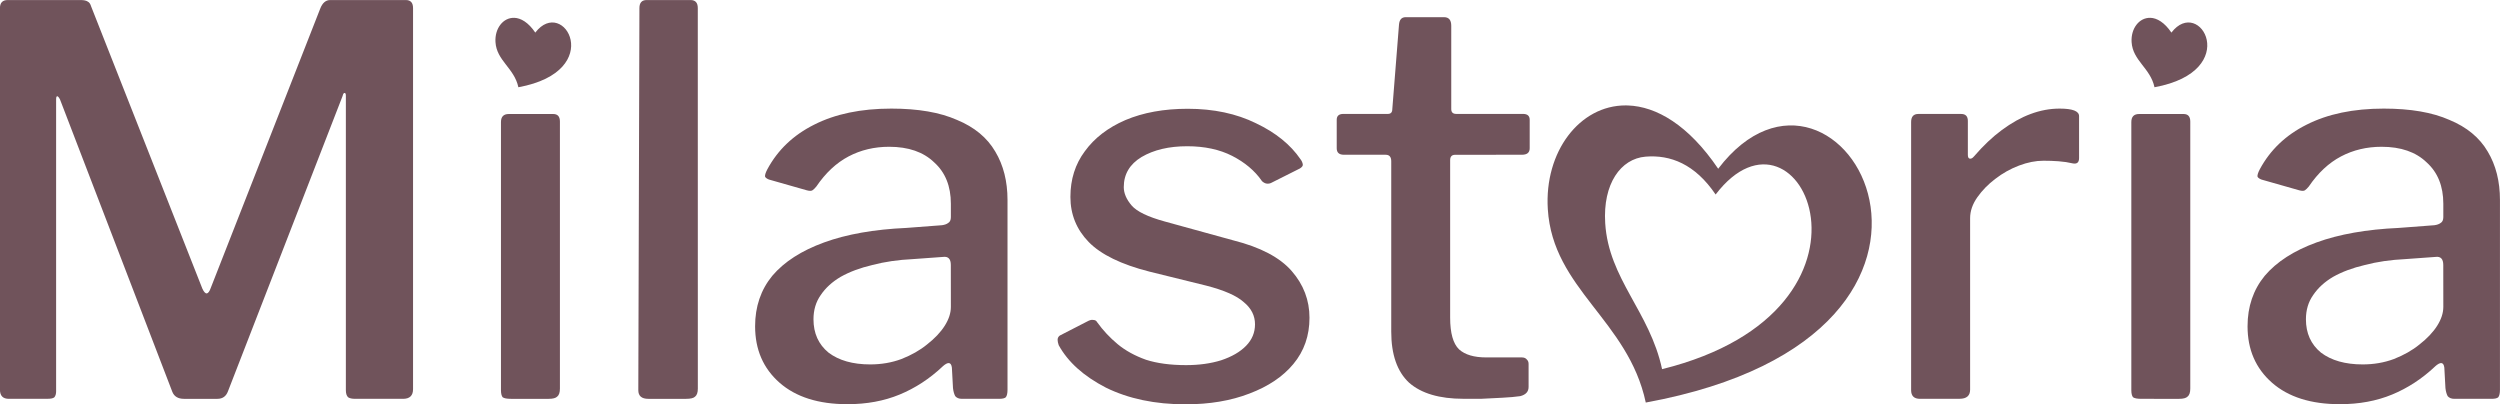
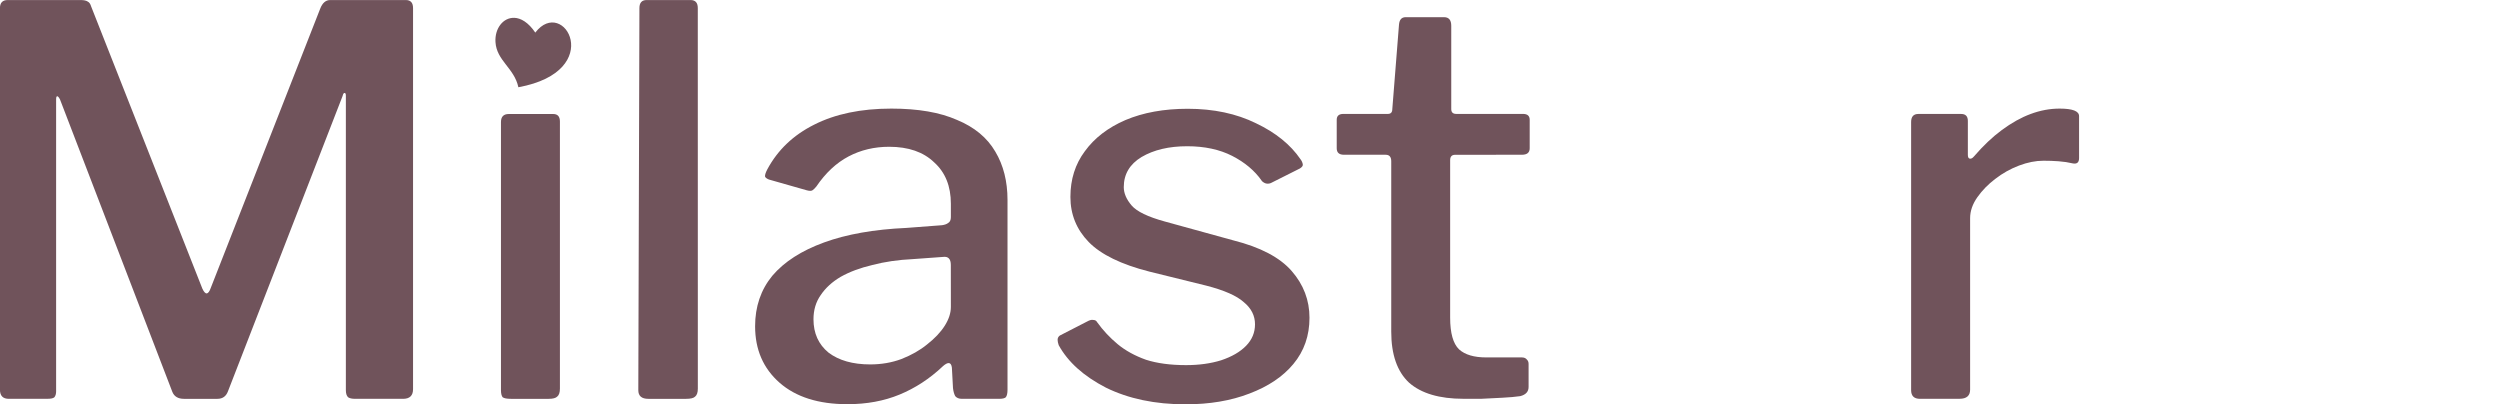
<svg xmlns="http://www.w3.org/2000/svg" xmlns:ns1="http://www.inkscape.org/namespaces/inkscape" xmlns:ns2="http://sodipodi.sourceforge.net/DTD/sodipodi-0.dtd" width="56.446mm" height="9.126mm" viewBox="0 0 56.446 9.126" version="1.1" id="svg13324" ns1:version="1.1 (1:1.1+202105261518+ce6663b3b7)" ns2:docname="logo.svg">
  <defs id="defs13321" />
  <g ns1:label="Слой 1" ns1:groupmode="layer" id="layer1" transform="translate(-17.656,-10.351)">
    <g id="g13297" transform="translate(17.838,-21.505)">
      <path d="m 0.018,40.861 q -0.201,0 -0.201,-0.206 v -8.616 q 0,-0.182 0.176,-0.182 H 1.638 q 0.113,0 0.163,0.036 0.05,0.024 0.075,0.109 l 2.511,6.371 q 0.05,0.109 0.1,0.109 0.05,-0.012 0.088,-0.121 l 2.473,-6.31 q 0.075,-0.194 0.226,-0.194 h 1.707 q 0.163,0 0.163,0.182 v 8.604 q 0,0.218 -0.226,0.218 H 7.84 q -0.113,0 -0.163,-0.036 -0.05,-0.049 -0.05,-0.158 v -6.65 q 0,-0.073 -0.038,-0.061 -0.025,0.012 -0.038,0.073 l -2.586,6.662 q -0.063,0.17 -0.239,0.17 h -0.753 q -0.201,0 -0.264,-0.158 L 1.173,34.102 q -0.038,-0.073 -0.063,-0.073 -0.025,0 -0.025,0.073 v 6.589 q 0,0.085 -0.038,0.133 -0.038,0.036 -0.151,0.036 H 0.018 Z" style="font-weight:500;font-size:12.343px;line-height:1.25;font-family:'Libre Franklin';-inkscape-font-specification:'Libre Franklin Medium';fill:#70535b;stroke-width:0.289" id="path12811" />
      <path d="m 12.46,40.63 c 0,0.089 -0.021,0.15 -0.063,0.182 -0.033,0.032 -0.096,0.049 -0.188,0.049 h -0.854 c -0.092,0 -0.155,-0.012 -0.188,-0.036 -0.025,-0.032 -0.038,-0.085 -0.038,-0.158 v -6.055 c 0,-0.121 0.059,-0.182 0.176,-0.182 h 1.004 c 0.1,0 0.151,0.057 0.151,0.17 z" style="font-weight:500;font-size:12.343px;line-height:1.25;font-family:'Libre Franklin';-inkscape-font-specification:'Libre Franklin Medium';fill:#70535b;stroke-width:0.289" id="path12813" ns2:nodetypes="scsscssssss" />
      <path d="m 15.574,40.63 q 0,0.133 -0.063,0.182 -0.05,0.049 -0.201,0.049 h -0.854 q -0.226,0 -0.226,-0.194 l 0.025,-8.628 q 0,-0.182 0.163,-0.182 h 0.992 q 0.163,0 0.163,0.182 z" style="font-weight:500;font-size:12.343px;line-height:1.25;font-family:'Libre Franklin';-inkscape-font-specification:'Libre Franklin Medium';fill:#70535b;stroke-width:0.289" id="path12815" />
      <path d="m 21.098,40.133 q -0.439,0.413 -0.967,0.631 -0.527,0.218 -1.18,0.218 -0.979,0 -1.532,-0.485 -0.552,-0.485 -0.552,-1.274 0,-0.667 0.389,-1.141 0.402,-0.473 1.168,-0.752 0.766,-0.279 1.858,-0.328 l 0.804,-0.061 q 0.088,-0.012 0.138,-0.049 0.063,-0.036 0.063,-0.133 v -0.303 q 0,-0.595 -0.377,-0.934 -0.364,-0.352 -1.017,-0.352 -0.502,0 -0.916,0.218 -0.414,0.218 -0.728,0.68 -0.05,0.061 -0.088,0.085 -0.038,0.024 -0.126,0 l -0.854,-0.243 q -0.063,-0.024 -0.088,-0.061 -0.013,-0.049 0.05,-0.17 0.352,-0.655 1.055,-1.007 0.716,-0.364 1.745,-0.364 0.904,0 1.481,0.255 0.59,0.243 0.866,0.716 0.276,0.461 0.276,1.092 v 4.284 q 0,0.121 -0.038,0.17 -0.038,0.036 -0.151,0.036 h -0.841 q -0.1,0 -0.151,-0.061 -0.038,-0.073 -0.05,-0.182 l -0.025,-0.461 q -0.025,-0.194 -0.213,-0.024 z m 0.188,-2.294 q 0,-0.206 -0.176,-0.182 l -0.678,0.049 q -0.502,0.024 -0.916,0.133 -0.414,0.097 -0.716,0.267 -0.289,0.17 -0.452,0.413 -0.163,0.231 -0.163,0.546 0,0.473 0.339,0.752 0.352,0.267 0.942,0.267 0.377,0 0.703,-0.121 0.339,-0.133 0.578,-0.328 0.264,-0.206 0.402,-0.425 0.138,-0.218 0.138,-0.425 z" style="font-weight:500;font-size:12.343px;line-height:1.25;font-family:'Libre Franklin';-inkscape-font-specification:'Libre Franklin Medium';fill:#70535b;stroke-width:0.289" id="path12817" />
      <path d="m 28.304,35.934 q -0.239,-0.34 -0.665,-0.558 -0.427,-0.218 -1.017,-0.218 -0.615,0 -1.029,0.243 -0.402,0.243 -0.402,0.68 0,0.206 0.176,0.413 0.176,0.206 0.753,0.364 l 1.544,0.425 q 0.916,0.231 1.318,0.692 0.402,0.461 0.402,1.056 0,0.607 -0.364,1.044 -0.352,0.425 -0.992,0.667 -0.628,0.243 -1.444,0.243 -1.029,0 -1.795,-0.376 -0.753,-0.388 -1.067,-0.959 -0.025,-0.073 -0.025,-0.121 0,-0.061 0.05,-0.097 l 0.615,-0.316 q 0.088,-0.049 0.138,-0.036 0.063,0 0.088,0.049 0.201,0.279 0.465,0.498 0.264,0.218 0.64,0.352 0.377,0.121 0.904,0.121 0.439,0 0.791,-0.109 0.364,-0.121 0.565,-0.328 0.201,-0.206 0.201,-0.485 0,-0.291 -0.251,-0.498 -0.239,-0.218 -0.854,-0.376 l -1.281,-0.316 q -0.954,-0.243 -1.368,-0.667 -0.414,-0.425 -0.414,-1.019 0,-0.595 0.326,-1.031 0.326,-0.449 0.916,-0.704 0.603,-0.255 1.406,-0.255 0.879,0 1.544,0.328 0.665,0.316 1.004,0.813 0.038,0.049 0.05,0.109 0.013,0.049 -0.063,0.097 l -0.653,0.328 q -0.05,0.024 -0.113,0.012 -0.05,-0.012 -0.1,-0.061 z" style="font-weight:500;font-size:12.343px;line-height:1.25;font-family:'Libre Franklin';-inkscape-font-specification:'Libre Franklin Medium';fill:#70535b;stroke-width:0.289" id="path12819" />
      <path d="m 32.673,35.351 q -0.113,0 -0.113,0.121 v 3.556 q 0,0.522 0.201,0.716 0.201,0.182 0.615,0.182 h 0.804 q 0.075,0 0.113,0.049 0.038,0.036 0.038,0.097 v 0.522 q 0,0.158 -0.188,0.206 -0.163,0.024 -0.402,0.036 -0.239,0.012 -0.477,0.024 -0.226,0 -0.402,0 -0.816,0 -1.23,-0.364 -0.402,-0.376 -0.402,-1.153 v -3.847 q 0,-0.146 -0.126,-0.146 H 30.162 q -0.163,0 -0.163,-0.146 v -0.643 q 0,-0.133 0.151,-0.133 h 1.004 q 0.1,0 0.1,-0.109 l 0.151,-1.905 q 0.013,-0.17 0.151,-0.17 h 0.866 q 0.163,0 0.163,0.194 v 1.881 q 0,0.109 0.113,0.109 h 1.507 q 0.151,0 0.151,0.133 v 0.643 q 0,0.146 -0.176,0.146 z" style="font-weight:500;font-size:12.343px;line-height:1.25;font-family:'Libre Franklin';-inkscape-font-specification:'Libre Franklin Medium';fill:#70535b;stroke-width:0.289" id="path12821" />
      <path d="m 43.169,40.861 q -0.1,0 -0.151,-0.049 -0.05,-0.049 -0.05,-0.146 v -6.055 q 0,-0.182 0.163,-0.182 h 0.967 q 0.151,0 0.151,0.158 v 0.765 q 0,0.073 0.038,0.085 0.05,0.012 0.1,-0.049 0.314,-0.364 0.628,-0.595 0.326,-0.243 0.653,-0.364 0.326,-0.121 0.653,-0.121 0.439,0 0.439,0.17 v 0.947 q 0,0.146 -0.138,0.121 -0.151,-0.036 -0.326,-0.049 -0.163,-0.012 -0.339,-0.012 -0.264,0 -0.552,0.109 -0.289,0.109 -0.54,0.303 -0.239,0.182 -0.402,0.413 -0.163,0.231 -0.163,0.473 v 3.871 q 0,0.206 -0.239,0.206 h -0.891 z" style="font-weight:500;font-size:12.343px;line-height:1.25;font-family:'Libre Franklin';-inkscape-font-specification:'Libre Franklin Medium';fill:#70535b;stroke-width:0.289" id="path12825" />
-       <path d="m 49.271,40.63 c 0,0.089 -0.021,0.15 -0.063,0.182 -0.033,0.032 -0.096,0.049 -0.188,0.049 H 48.166 c -0.092,0 -0.155,-0.012 -0.188,-0.036 -0.025,-0.032 -0.038,-0.085 -0.038,-0.158 v -6.055 c 0,-0.121 0.059,-0.182 0.176,-0.182 h 1.004 c 0.1,0 0.151,0.057 0.151,0.17 z" style="font-weight:500;font-size:12.343px;line-height:1.25;font-family:'Libre Franklin';-inkscape-font-specification:'Libre Franklin Medium';fill:#70535b;stroke-width:0.289" id="path12827" ns2:nodetypes="scsscssssss" />
-       <path d="m 54.795,40.133 q -0.439,0.413 -0.967,0.631 -0.527,0.218 -1.18,0.218 -0.979,0 -1.532,-0.485 -0.552,-0.485 -0.552,-1.274 0,-0.667 0.389,-1.141 0.402,-0.473 1.168,-0.752 0.766,-0.279 1.858,-0.328 l 0.804,-0.061 q 0.088,-0.012 0.138,-0.049 0.063,-0.036 0.063,-0.133 v -0.303 q 0,-0.595 -0.377,-0.934 -0.364,-0.352 -1.017,-0.352 -0.502,0 -0.916,0.218 -0.414,0.218 -0.728,0.68 -0.05,0.061 -0.088,0.085 -0.038,0.024 -0.126,0 l -0.854,-0.243 q -0.063,-0.024 -0.088,-0.061 -0.013,-0.049 0.05,-0.17 0.352,-0.655 1.055,-1.007 0.716,-0.364 1.745,-0.364 0.904,0 1.481,0.255 0.59,0.243 0.866,0.716 0.276,0.461 0.276,1.092 v 4.284 q 0,0.121 -0.038,0.17 -0.038,0.036 -0.151,0.036 h -0.841 q -0.1,0 -0.151,-0.061 -0.038,-0.073 -0.05,-0.182 l -0.025,-0.461 q -0.025,-0.194 -0.213,-0.024 z m 0.188,-2.294 q 0,-0.206 -0.176,-0.182 l -0.678,0.049 q -0.502,0.024 -0.916,0.133 -0.414,0.097 -0.716,0.267 -0.289,0.17 -0.452,0.413 -0.163,0.231 -0.163,0.546 0,0.473 0.339,0.752 0.352,0.267 0.942,0.267 0.377,0 0.703,-0.121 0.339,-0.133 0.578,-0.328 0.264,-0.206 0.402,-0.425 0.138,-0.218 0.138,-0.425 z" style="font-weight:500;font-size:12.343px;line-height:1.25;font-family:'Libre Franklin';-inkscape-font-specification:'Libre Franklin Medium';fill:#70535b;stroke-width:0.289" id="path12829" />
      <path d="m 11.428,32.259 c -0.249,-0.009 -0.442,0.239 -0.423,0.547 0.026,0.422 0.424,0.585 0.517,1.02 1.999,-0.367 1.02,-2.071 0.382,-1.234 -0.157,-0.232 -0.327,-0.329 -0.476,-0.334 z" style="fill:#70535b;fill-opacity:1;stroke:none;stroke-width:0.009;stroke-linecap:butt;stroke-linejoin:miter;stroke-miterlimit:4;stroke-dasharray:none;stroke-dashoffset:0;stroke-opacity:1" id="path13046" />
-       <path d="m 48.369,32.259 c -0.249,-0.009 -0.442,0.239 -0.423,0.547 0.026,0.422 0.424,0.585 0.517,1.02 1.999,-0.367 1.02,-2.071 0.382,-1.234 -0.157,-0.232 -0.327,-0.329 -0.476,-0.334 z" style="fill:#70535b;fill-opacity:1;stroke:none;stroke-width:0.009;stroke-linecap:butt;stroke-linejoin:miter;stroke-miterlimit:4;stroke-dasharray:none;stroke-dashoffset:0;stroke-opacity:1" id="path13046-5" />
-       <path id="path13046-5-6" style="fill:#70535b;fill-opacity:1;stroke:none;stroke-width:0.039;stroke-linecap:butt;stroke-linejoin:miter;stroke-miterlimit:4;stroke-dasharray:none;stroke-dashoffset:0;stroke-opacity:1" d="m 36.524,34.236 c -1.042,-0.002 -1.84,1.045 -1.759,2.343 0.113,1.806 1.814,2.502 2.212,4.366 8.556,-1.57 4.366,-8.861 1.635,-5.279 -0.671,-0.991 -1.399,-1.407 -2.038,-1.429 -0.017,-5.69e-4 -0.033,-9.26e-4 -0.05,-9.3e-4 z m 2.03,2.012 c 1.905,-2.499 4.233,2.591 -1.209,3.943 -0.278,-1.3 -1.206,-2.035 -1.284,-3.295 -0.056,-0.892 0.351,-1.457 0.91,-1.503 0.559,-0.046 1.116,0.164 1.584,0.856 z" ns2:nodetypes="csccsccccszc" />
    </g>
  </g>
</svg>